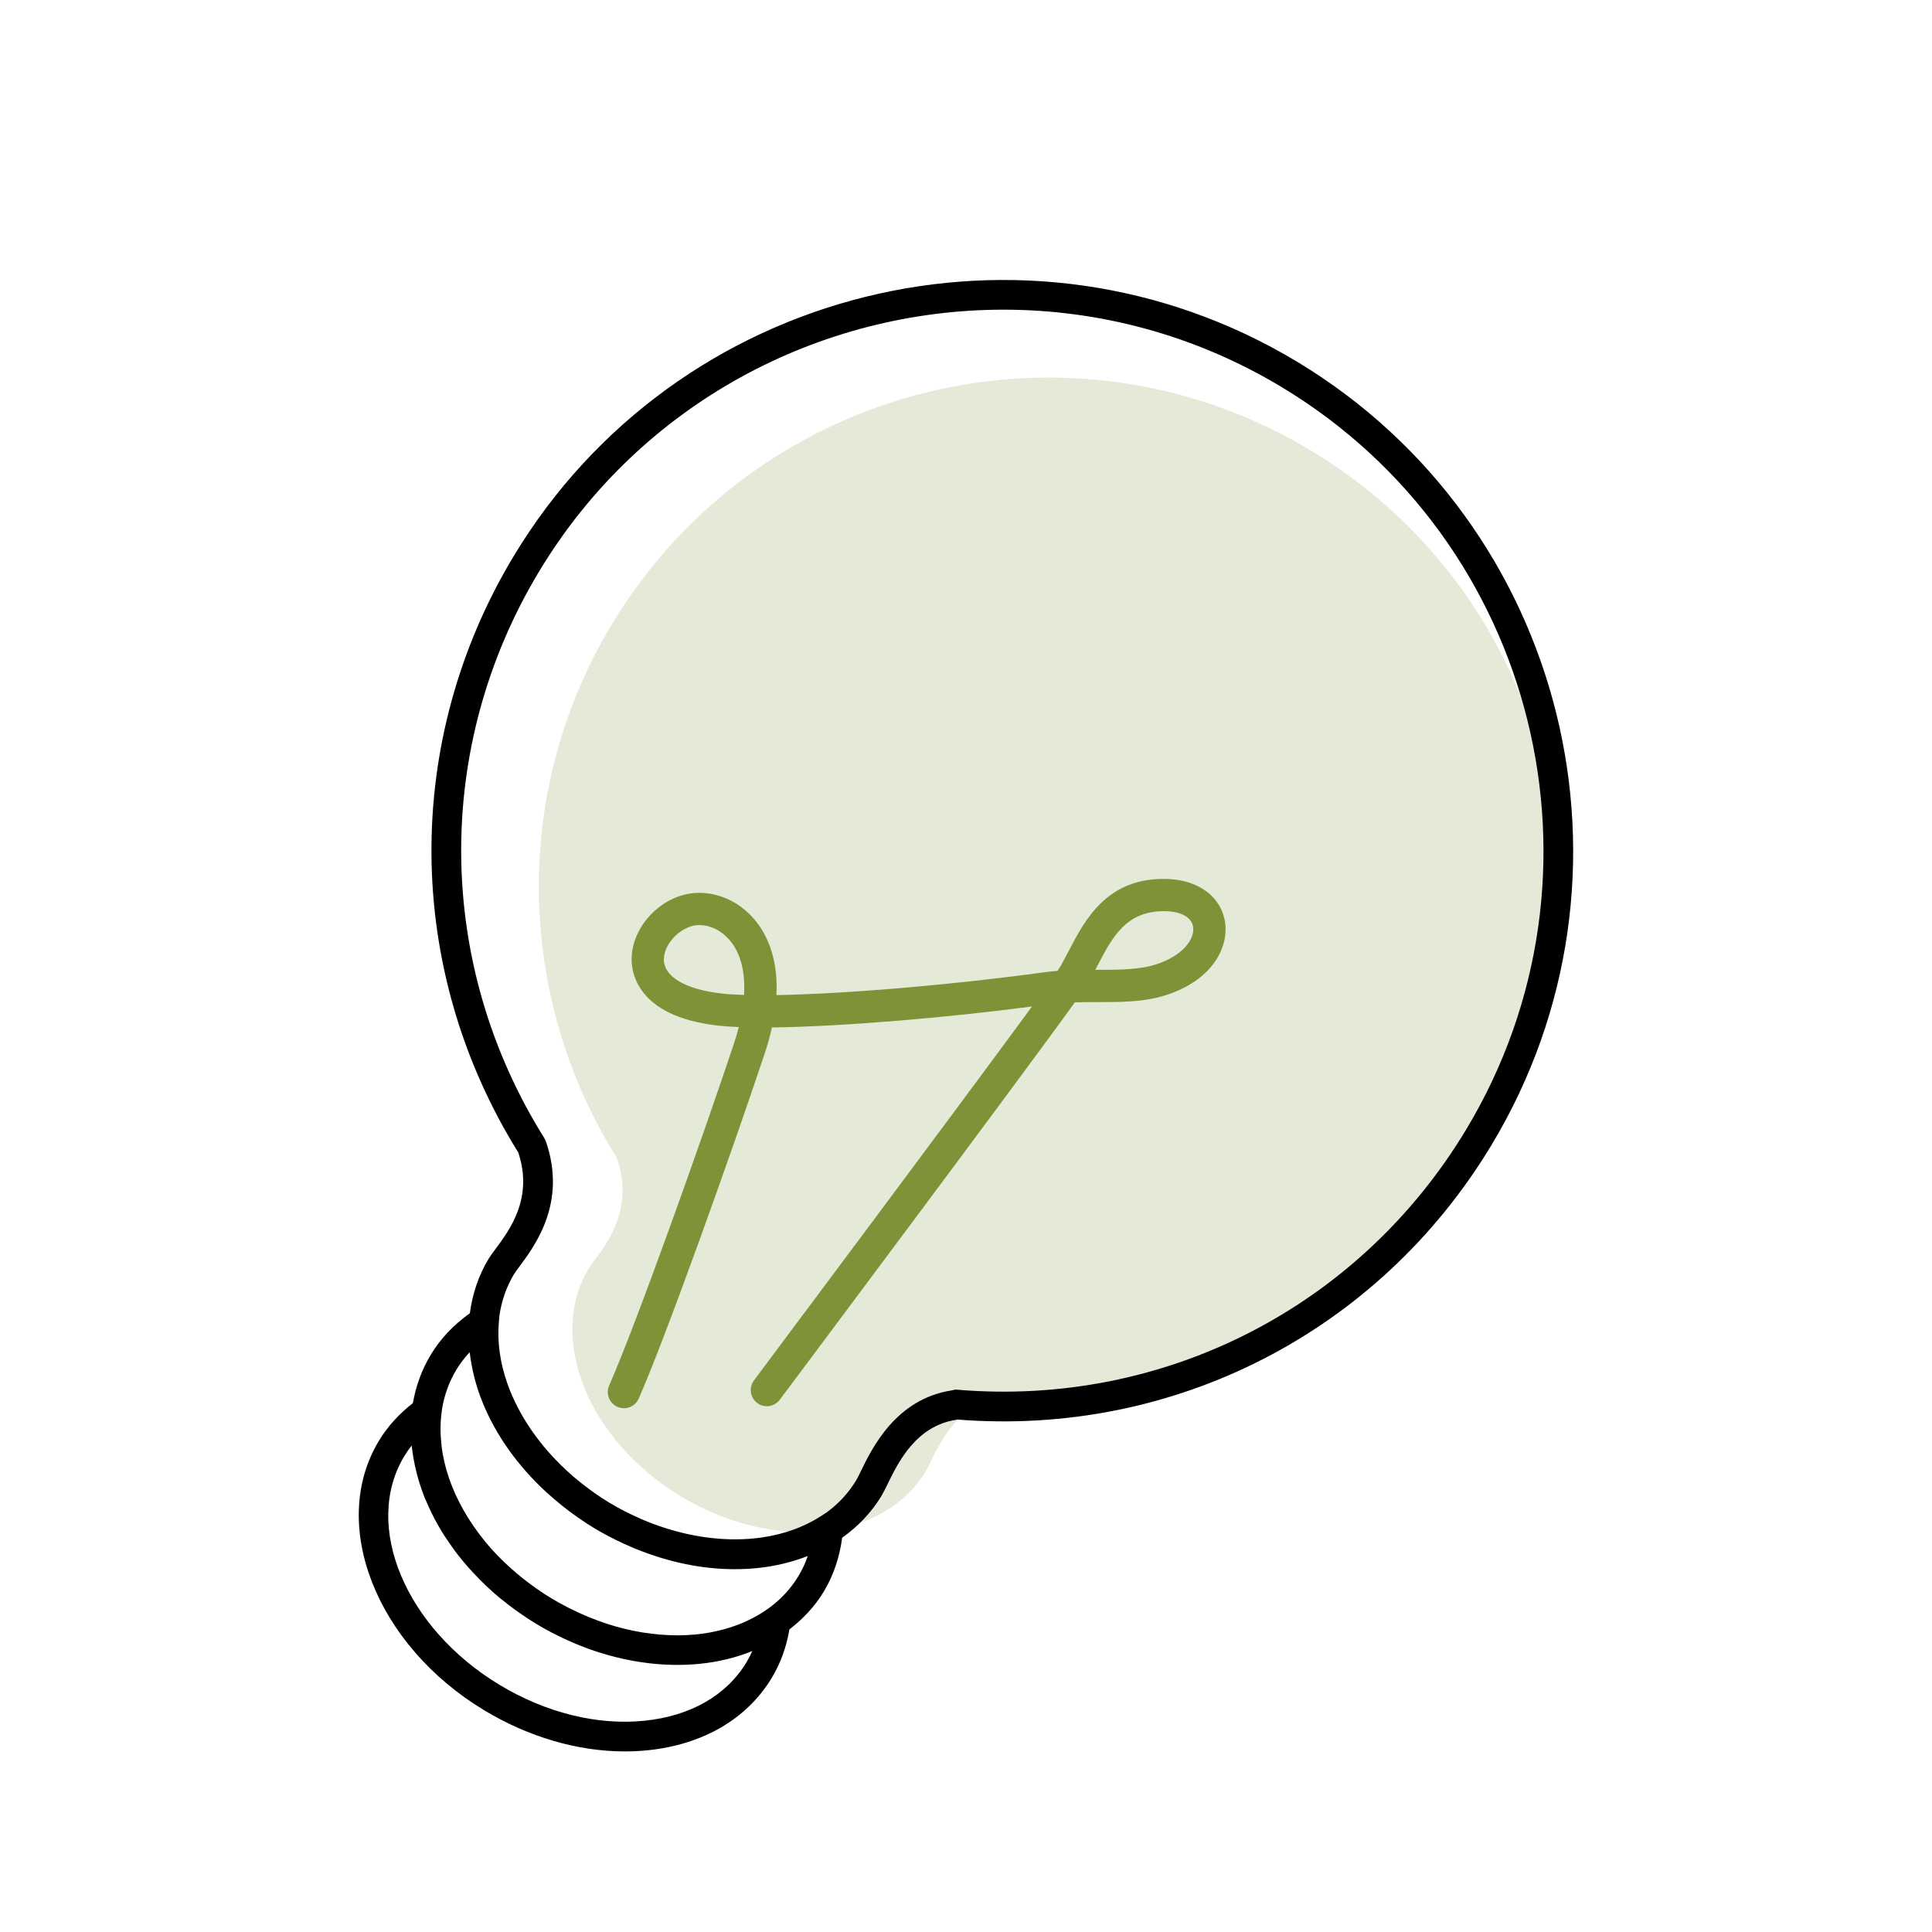
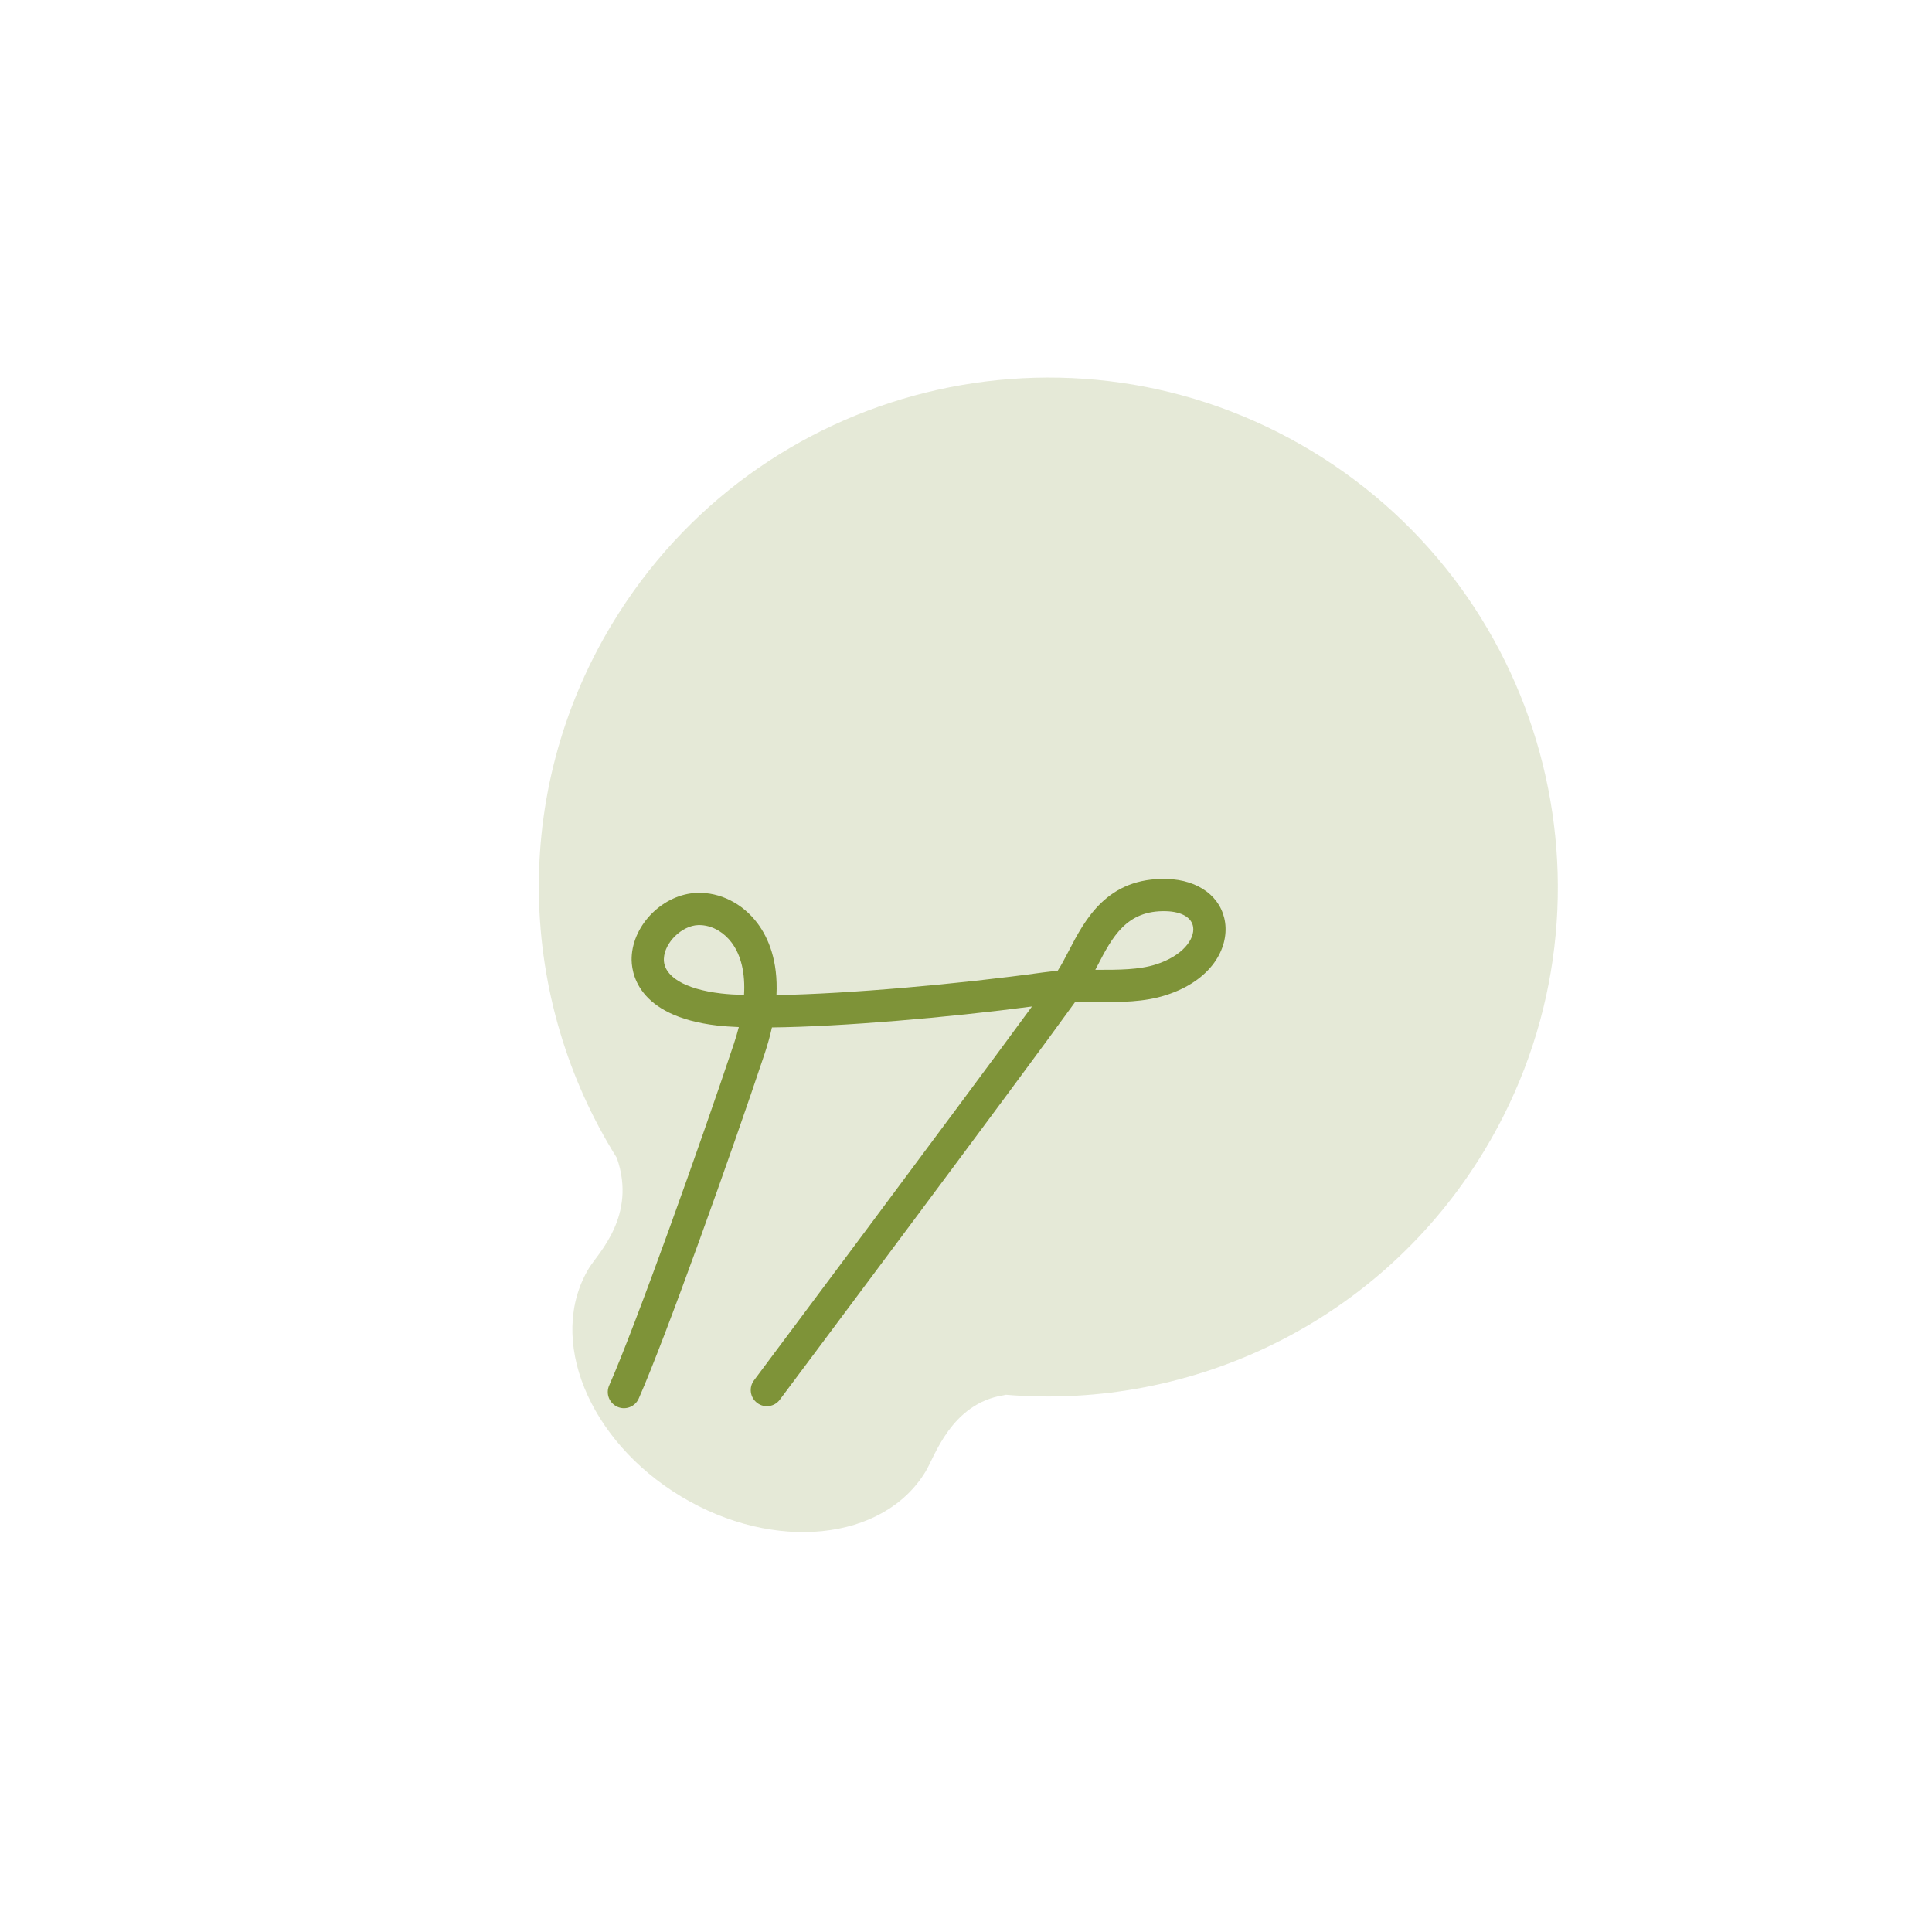
<svg xmlns="http://www.w3.org/2000/svg" version="1.1" id="Ebene_1" x="0px" y="0px" viewBox="0 0 140 140" style="enable-background:new 0 0 140 140;" xml:space="preserve">
  <style type="text/css">
	.st0{opacity:0.2;fill:#7E9338;enable-background:new    ;}
	.st1{fill:#7E9338;}
</style>
  <path class="st0" d="M107.581,83.34c10.526-17.461,4.904-40.149-12.557-50.675  S54.875,27.761,44.348,45.222c-7.433,12.329-6.805,27.26,0.348,38.68  c1.477,4.209-1.387,6.946-2.021,7.998c-3.056,5.069-0.069,12.472,6.671,16.535  s14.681,3.248,17.737-1.821c0.645-1.069,1.858-4.918,5.648-5.509  c0.059-0.009,0.104-0.024,0.157-0.035C86.434,102.192,100.088,95.769,107.581,83.34z" />
  <path class="st1" d="M44.607,101.873c-0.497-0.3-0.706-0.929-0.465-1.474  c1.909-4.31,6.703-17.758,9.037-24.761c0.138-0.415,0.257-0.819,0.358-1.213  c-0.582-0.023-1.1-0.059-1.542-0.11c-5.932-0.683-6.263-3.956-6.224-4.942  c0.097-2.405,2.31-4.588,4.736-4.672c1.669-0.058,3.308,0.766,4.385,2.206  c0.778,1.041,1.498,2.696,1.373,5.201c5.24-0.09,13.221-0.799,19.319-1.643  c0.355-0.049,0.706-0.085,1.053-0.112c0.006-0.009,0.012-0.018,0.017-0.026  c0.259-0.394,0.516-0.888,0.787-1.411c1.173-2.259,2.779-5.352,7.131-5.223  c2.293,0.067,3.943,1.308,4.204,3.161c0.261,1.851-0.967,4.195-4.299,5.261  c-1.576,0.504-3.229,0.503-4.978,0.502c-0.529-0-1.067-0.001-1.608,0.015  c-3.882,5.394-20.611,27.763-21.383,28.797c-0.387,0.517-1.12,0.626-1.637,0.236  c-0.517-0.387-0.623-1.12-0.236-1.637c0.174-0.232,14.781-19.765,20.147-27.094  c-6.115,0.802-13.734,1.459-18.844,1.518c-0.134,0.605-0.311,1.246-0.538,1.927  c-2.348,7.045-7.182,20.598-9.117,24.969c-0.262,0.591-0.952,0.857-1.543,0.596  C44.692,101.921,44.649,101.898,44.607,101.873z M52.072,67.441  c-0.46-0.278-0.973-0.422-1.484-0.404c-1.182,0.041-2.434,1.267-2.481,2.428  c-0.051,1.275,1.502,2.219,4.155,2.525c0.46,0.054,1.017,0.089,1.654,0.108  c0.094-1.569-0.206-2.866-0.898-3.792C52.75,67.947,52.426,67.655,52.072,67.441z   M85.885,66.369c-0.337-0.203-0.808-0.322-1.381-0.339  c-2.884-0.085-3.905,1.881-4.986,3.963c-0.05,0.095-0.099,0.19-0.148,0.284  c0.044-0,0.088-0,0.131-0c1.562,0.001,3.036,0.001,4.265-0.392  c1.932-0.617,2.818-1.829,2.695-2.706C86.412,66.842,86.211,66.566,85.885,66.369z" />
-   <path d="M94.003,26.218c-19.533-11.775-44.998-5.463-56.771,14.067  c-8.071,13.389-7.945,29.939,0.323,43.225c1.102,3.297-0.605,5.592-1.63,6.97  c-0.218,0.292-0.398,0.539-0.518,0.736c-0.73,1.21-1.174,2.544-1.359,3.947  c-1.165,0.831-2.123,1.829-2.825,2.994c-0.656,1.087-1.087,2.273-1.304,3.519  c-1.001,0.779-1.838,1.693-2.47,2.742c-3.635,6.03-0.206,14.786,7.645,19.519  c3.225,1.944,6.784,2.977,10.186,2.977c0.559,0,1.115-0.028,1.664-0.084  c4-0.411,7.189-2.274,8.98-5.245c0.641-1.063,1.062-2.245,1.281-3.513  c0.983-0.758,1.84-1.663,2.494-2.748c0.702-1.166,1.138-2.479,1.328-3.895  c1.154-0.819,2.125-1.834,2.855-3.044c0.124-0.206,0.268-0.496,0.436-0.843  c0.766-1.572,2.047-4.205,4.968-4.66c0.031-0.005,0.06-0.01,0.088-0.017  c15.731,1.254,30.548-6.363,38.695-19.875C119.843,63.459,113.532,37.992,94.003,26.218z   M54.082,120.472c-1.434,2.379-4.047,3.876-7.358,4.216  c-3.425,0.358-7.161-0.569-10.52-2.594c-6.834-4.12-9.936-11.552-6.913-16.565  c0.163-0.27,0.342-0.528,0.537-0.777c0.008,0.08,0.023,0.16,0.033,0.24  c0.049,0.406,0.117,0.814,0.207,1.226c0.044,0.202,0.091,0.405,0.145,0.607  c0.048,0.179,0.095,0.357,0.151,0.536c0.11,0.357,0.232,0.712,0.371,1.066  c0.016,0.041,0.026,0.082,0.043,0.123c0.04,0.1,0.093,0.197,0.136,0.297  c0.108,0.252,0.222,0.503,0.345,0.753c0.076,0.155,0.15,0.309,0.231,0.462  c0.174,0.329,0.359,0.655,0.557,0.977c0.105,0.171,0.219,0.337,0.33,0.505  c0.124,0.187,0.251,0.373,0.384,0.557c0.128,0.179,0.256,0.357,0.392,0.532  c0.201,0.26,0.411,0.515,0.628,0.768c0.162,0.189,0.331,0.372,0.502,0.556  c0.166,0.179,0.335,0.356,0.509,0.531c0.144,0.145,0.289,0.289,0.438,0.43  c0.301,0.284,0.61,0.563,0.932,0.833c0.095,0.079,0.195,0.154,0.292,0.232  c0.28,0.226,0.568,0.447,0.863,0.661c0.117,0.085,0.233,0.169,0.352,0.251  c0.39,0.271,0.787,0.536,1.2,0.785c0.374,0.226,0.754,0.435,1.136,0.635  c0.122,0.064,0.245,0.123,0.367,0.184c0.268,0.134,0.537,0.263,0.808,0.384  c0.132,0.059,0.263,0.117,0.395,0.174c0.295,0.126,0.592,0.242,0.89,0.353  c0.093,0.034,0.185,0.072,0.277,0.105c0.815,0.29,1.635,0.522,2.454,0.701  c0.045,0.01,0.09,0.018,0.135,0.028c0.396,0.084,0.792,0.154,1.186,0.212  c0.007,0.001,0.015,0.002,0.022,0.003c2.843,0.411,5.61,0.146,7.979-0.819  C54.39,119.924,54.244,120.203,54.082,120.472z M57.856,114.212  c-0.54,0.895-1.244,1.647-2.067,2.265l-0.193,0.137c-0.454,0.321-0.943,0.597-1.454,0.836  c-0.058,0.027-0.113,0.056-0.172,0.082c-0.197,0.088-0.402,0.165-0.606,0.241  c-0.135,0.05-0.271,0.099-0.41,0.143c-0.167,0.054-0.336,0.105-0.508,0.152  c-0.215,0.058-0.433,0.109-0.654,0.155c-0.115,0.024-0.229,0.052-0.346,0.073  c-0.74,0.132-1.51,0.203-2.303,0.206c-0.036,0-0.072-0.002-0.108-0.002  c-0.363-0.001-0.731-0.016-1.102-0.044c-0.064-0.005-0.128-0.01-0.193-0.016  c-0.36-0.032-0.723-0.077-1.089-0.134c-0.054-0.008-0.107-0.015-0.161-0.024  c-0.83-0.139-1.67-0.345-2.51-0.617c-0.091-0.029-0.181-0.064-0.271-0.095  c-0.313-0.107-0.626-0.223-0.939-0.349c-0.129-0.052-0.257-0.106-0.386-0.161  c-0.288-0.123-0.576-0.256-0.862-0.396c-0.121-0.059-0.243-0.115-0.363-0.177  c-0.397-0.204-0.792-0.419-1.183-0.654c-0.383-0.231-0.752-0.475-1.113-0.727  c-0.121-0.085-0.237-0.173-0.356-0.26c-0.237-0.173-0.469-0.35-0.696-0.531  c-0.13-0.104-0.258-0.21-0.384-0.317c-0.217-0.184-0.428-0.373-0.634-0.564  c-0.108-0.1-0.219-0.199-0.324-0.302c-0.302-0.294-0.595-0.594-0.872-0.905  c-0.003-0.003-0.005-0.006-0.007-0.009c-0.284-0.32-0.552-0.648-0.807-0.983  c-0.047-0.061-0.091-0.124-0.137-0.186c-0.221-0.299-0.433-0.602-0.63-0.91  c-0.027-0.042-0.054-0.083-0.08-0.125c-0.459-0.734-0.852-1.493-1.166-2.273  c-0.145-0.361-0.269-0.72-0.377-1.077c-0.019-0.065-0.037-0.129-0.055-0.194  c-0.076-0.267-0.138-0.533-0.194-0.798c-0.027-0.129-0.055-0.259-0.077-0.388  c-0.03-0.175-0.049-0.347-0.07-0.521c-0.094-0.801-0.104-1.597-0.002-2.377l0.04-0.309  c0.169-1.002,0.509-1.95,1.029-2.813c0.275-0.456,0.6-0.883,0.972-1.278  c0.137,1.187,0.433,2.4,0.925,3.619c0.969,2.4,2.567,4.626,4.622,6.519  c0.013,0.012,0.026,0.023,0.039,0.034c0.379,0.347,0.773,0.683,1.183,1.006  c0.216,0.172,0.436,0.341,0.661,0.506c0.137,0.1,0.274,0.199,0.415,0.296  c0.381,0.265,0.769,0.524,1.172,0.766c0.358,0.216,0.721,0.417,1.086,0.609  c0.164,0.087,0.33,0.167,0.495,0.249c0.182,0.09,0.364,0.179,0.548,0.263  c0.239,0.11,0.478,0.215,0.719,0.316c0.062,0.026,0.125,0.05,0.187,0.075  c2.35,0.956,4.787,1.465,7.15,1.465c0.559,0,1.115-0.028,1.664-0.084  c1.308-0.134,2.518-0.439,3.632-0.872C58.357,113.269,58.131,113.756,57.856,114.212z   M106.228,81.877c-7.75,12.854-21.872,20.078-36.843,18.829l-0.151-0.012l-0.274,0.06  c-4.036,0.629-5.75,4.152-6.575,5.846c-0.134,0.275-0.245,0.508-0.344,0.672  c-0.552,0.915-1.282,1.697-2.155,2.336l-0.436,0.28c-1.222,0.785-2.656,1.288-4.205,1.516  c-0.026,0.004-0.052,0.008-0.079,0.012c-0.297,0.042-0.597,0.074-0.902,0.096  c-0.02,0.001-0.039,0.002-0.059,0.003c-2.179,0.147-4.536-0.22-6.837-1.077  c-0.1-0.038-0.2-0.073-0.299-0.112c-0.227-0.089-0.454-0.186-0.68-0.285  c-0.203-0.09-0.405-0.183-0.607-0.28c-0.164-0.079-0.328-0.157-0.491-0.24  c-0.38-0.197-0.757-0.402-1.129-0.626c-0.372-0.224-0.73-0.462-1.081-0.707  c-0.148-0.103-0.292-0.211-0.436-0.318c-0.184-0.135-0.364-0.273-0.541-0.414  c-0.188-0.15-0.375-0.301-0.555-0.456c-0.092-0.079-0.18-0.16-0.27-0.241  c-1.814-1.623-3.225-3.518-4.11-5.496c-0.014-0.03-0.028-0.06-0.042-0.091  c-0.12-0.274-0.229-0.549-0.329-0.825c-0.011-0.031-0.021-0.062-0.032-0.092  c-0.519-1.474-0.742-2.972-0.619-4.416l0.041-0.485c0.154-1.082,0.505-2.103,1.062-3.027  c0.092-0.152,0.234-0.339,0.401-0.564c1.121-1.506,3.453-4.641,1.897-9.074l-0.103-0.215  C31.545,69.862,31.403,54.121,39.074,41.395C46.428,29.197,59.414,22.44,72.716,22.44  c6.887,0,13.86,1.813,20.176,5.62C111.406,39.221,117.388,63.364,106.228,81.877z" />
</svg>